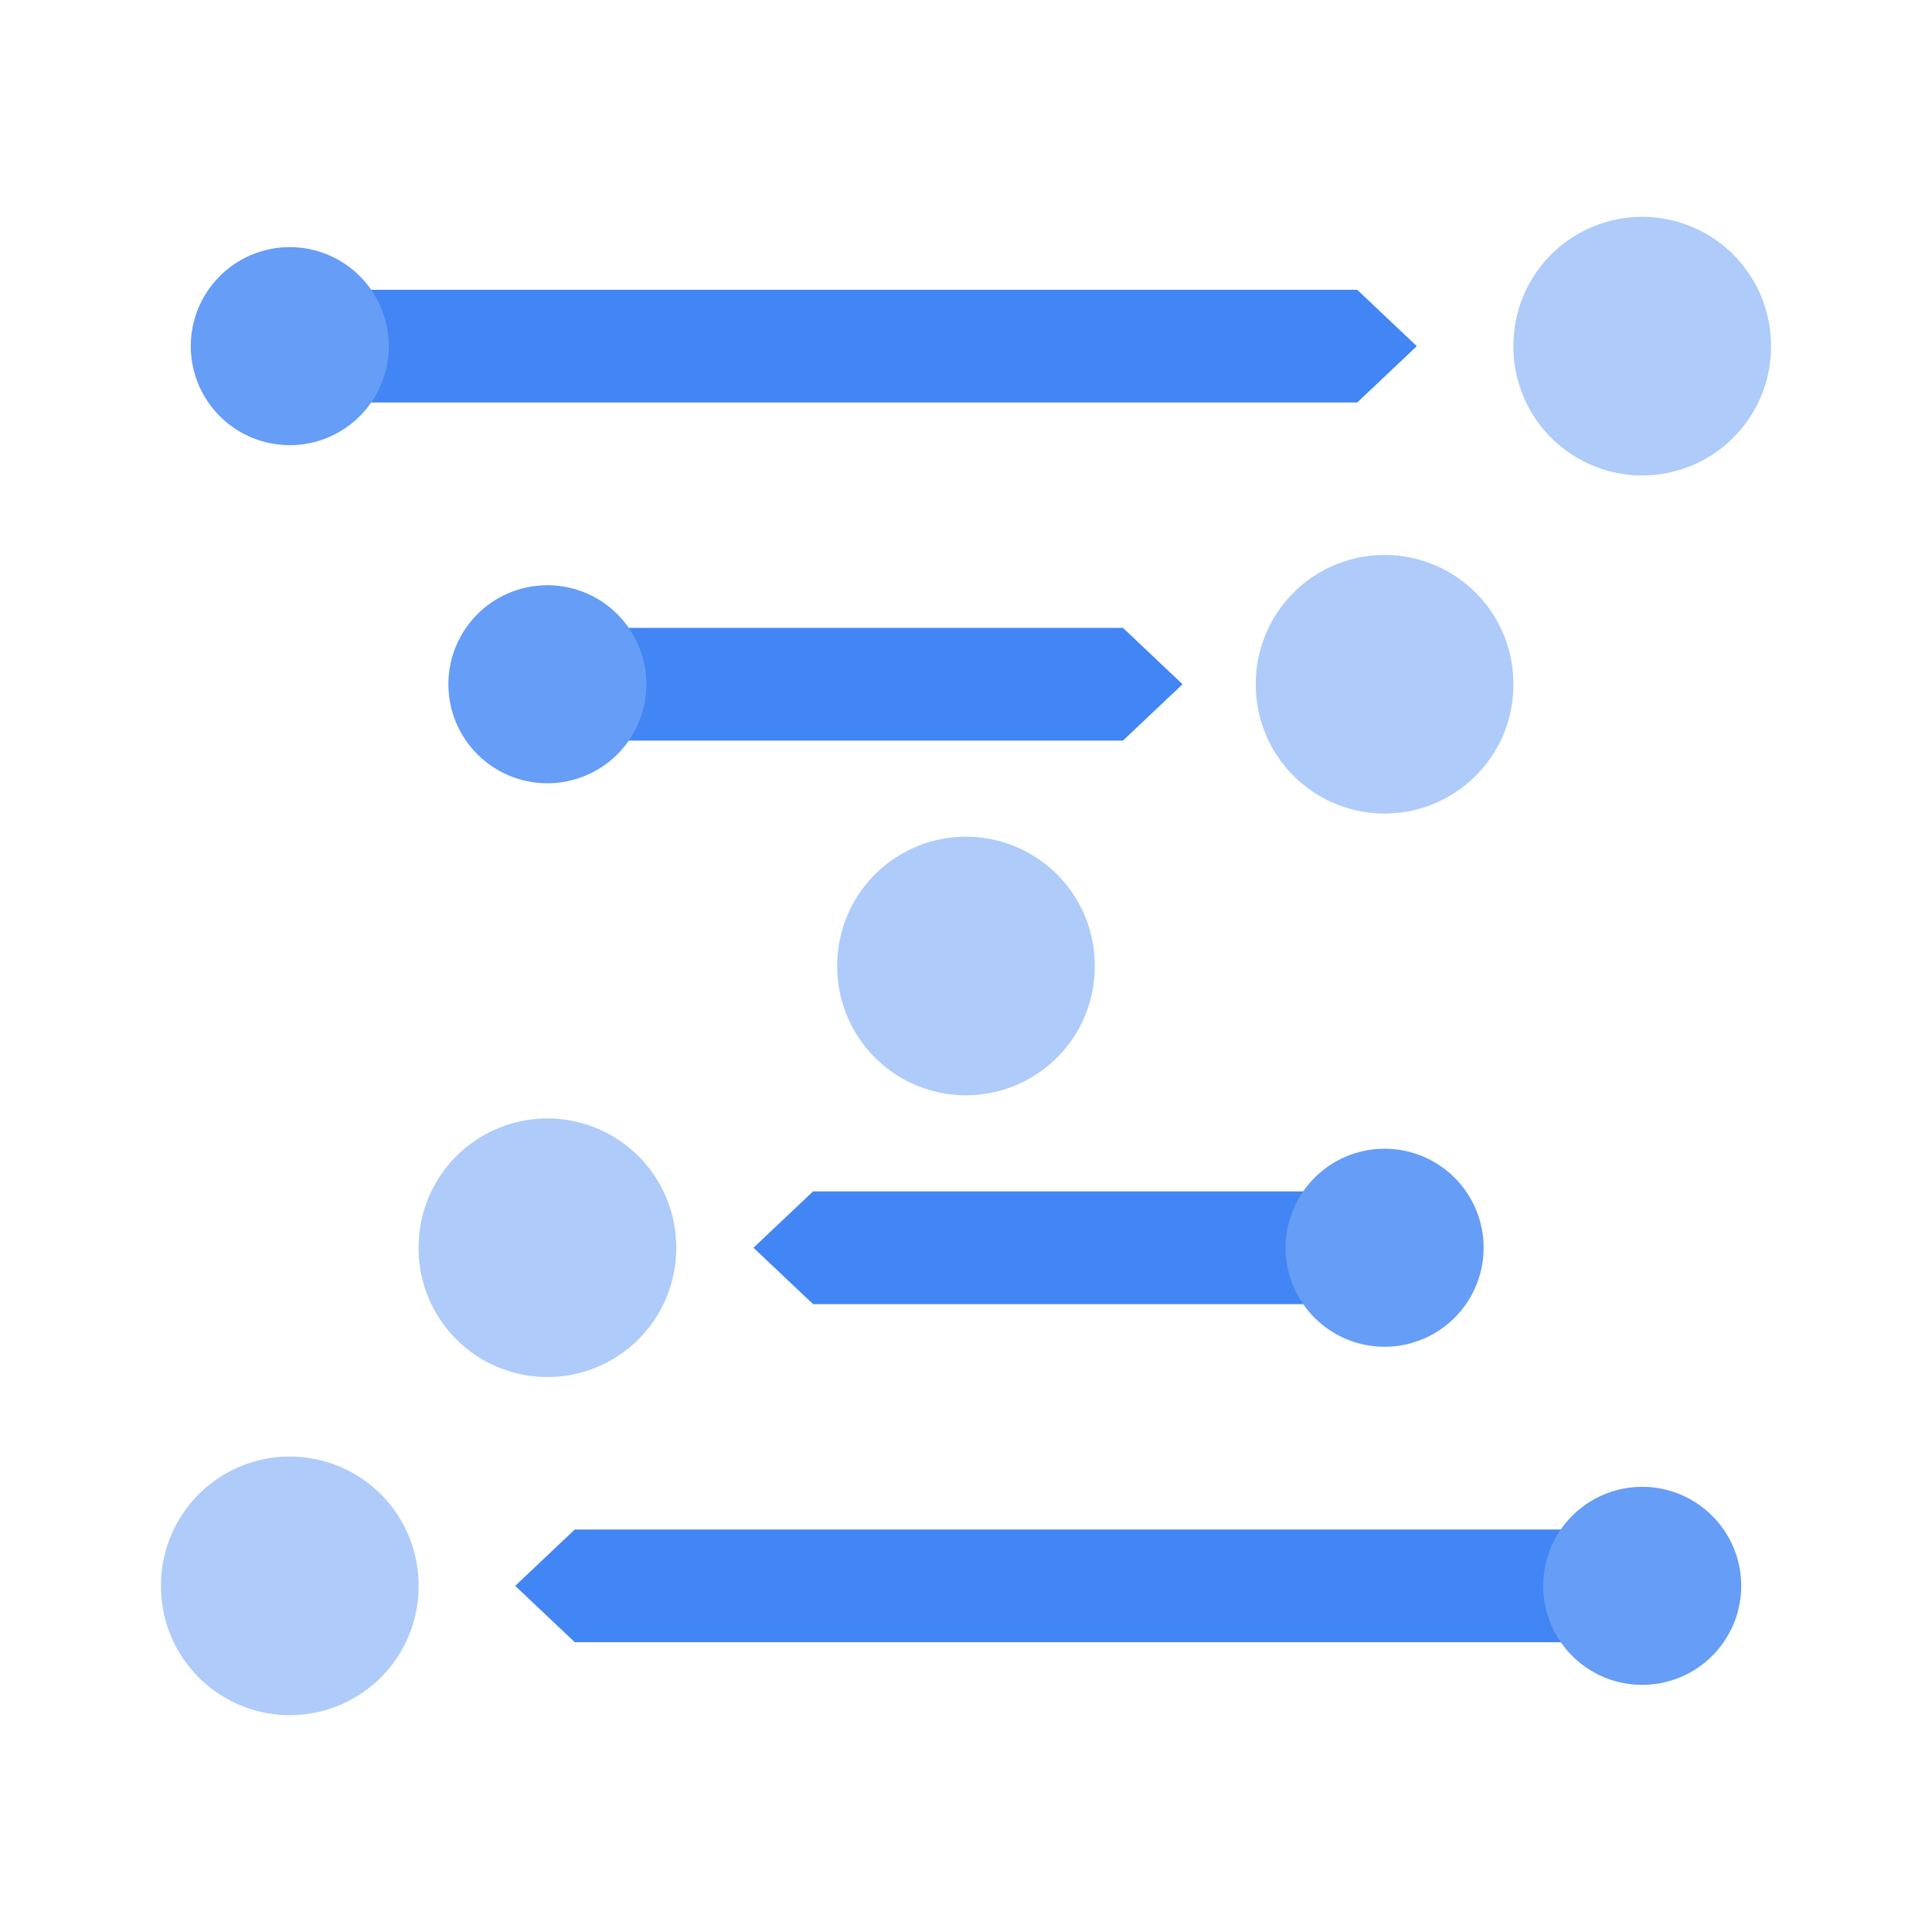
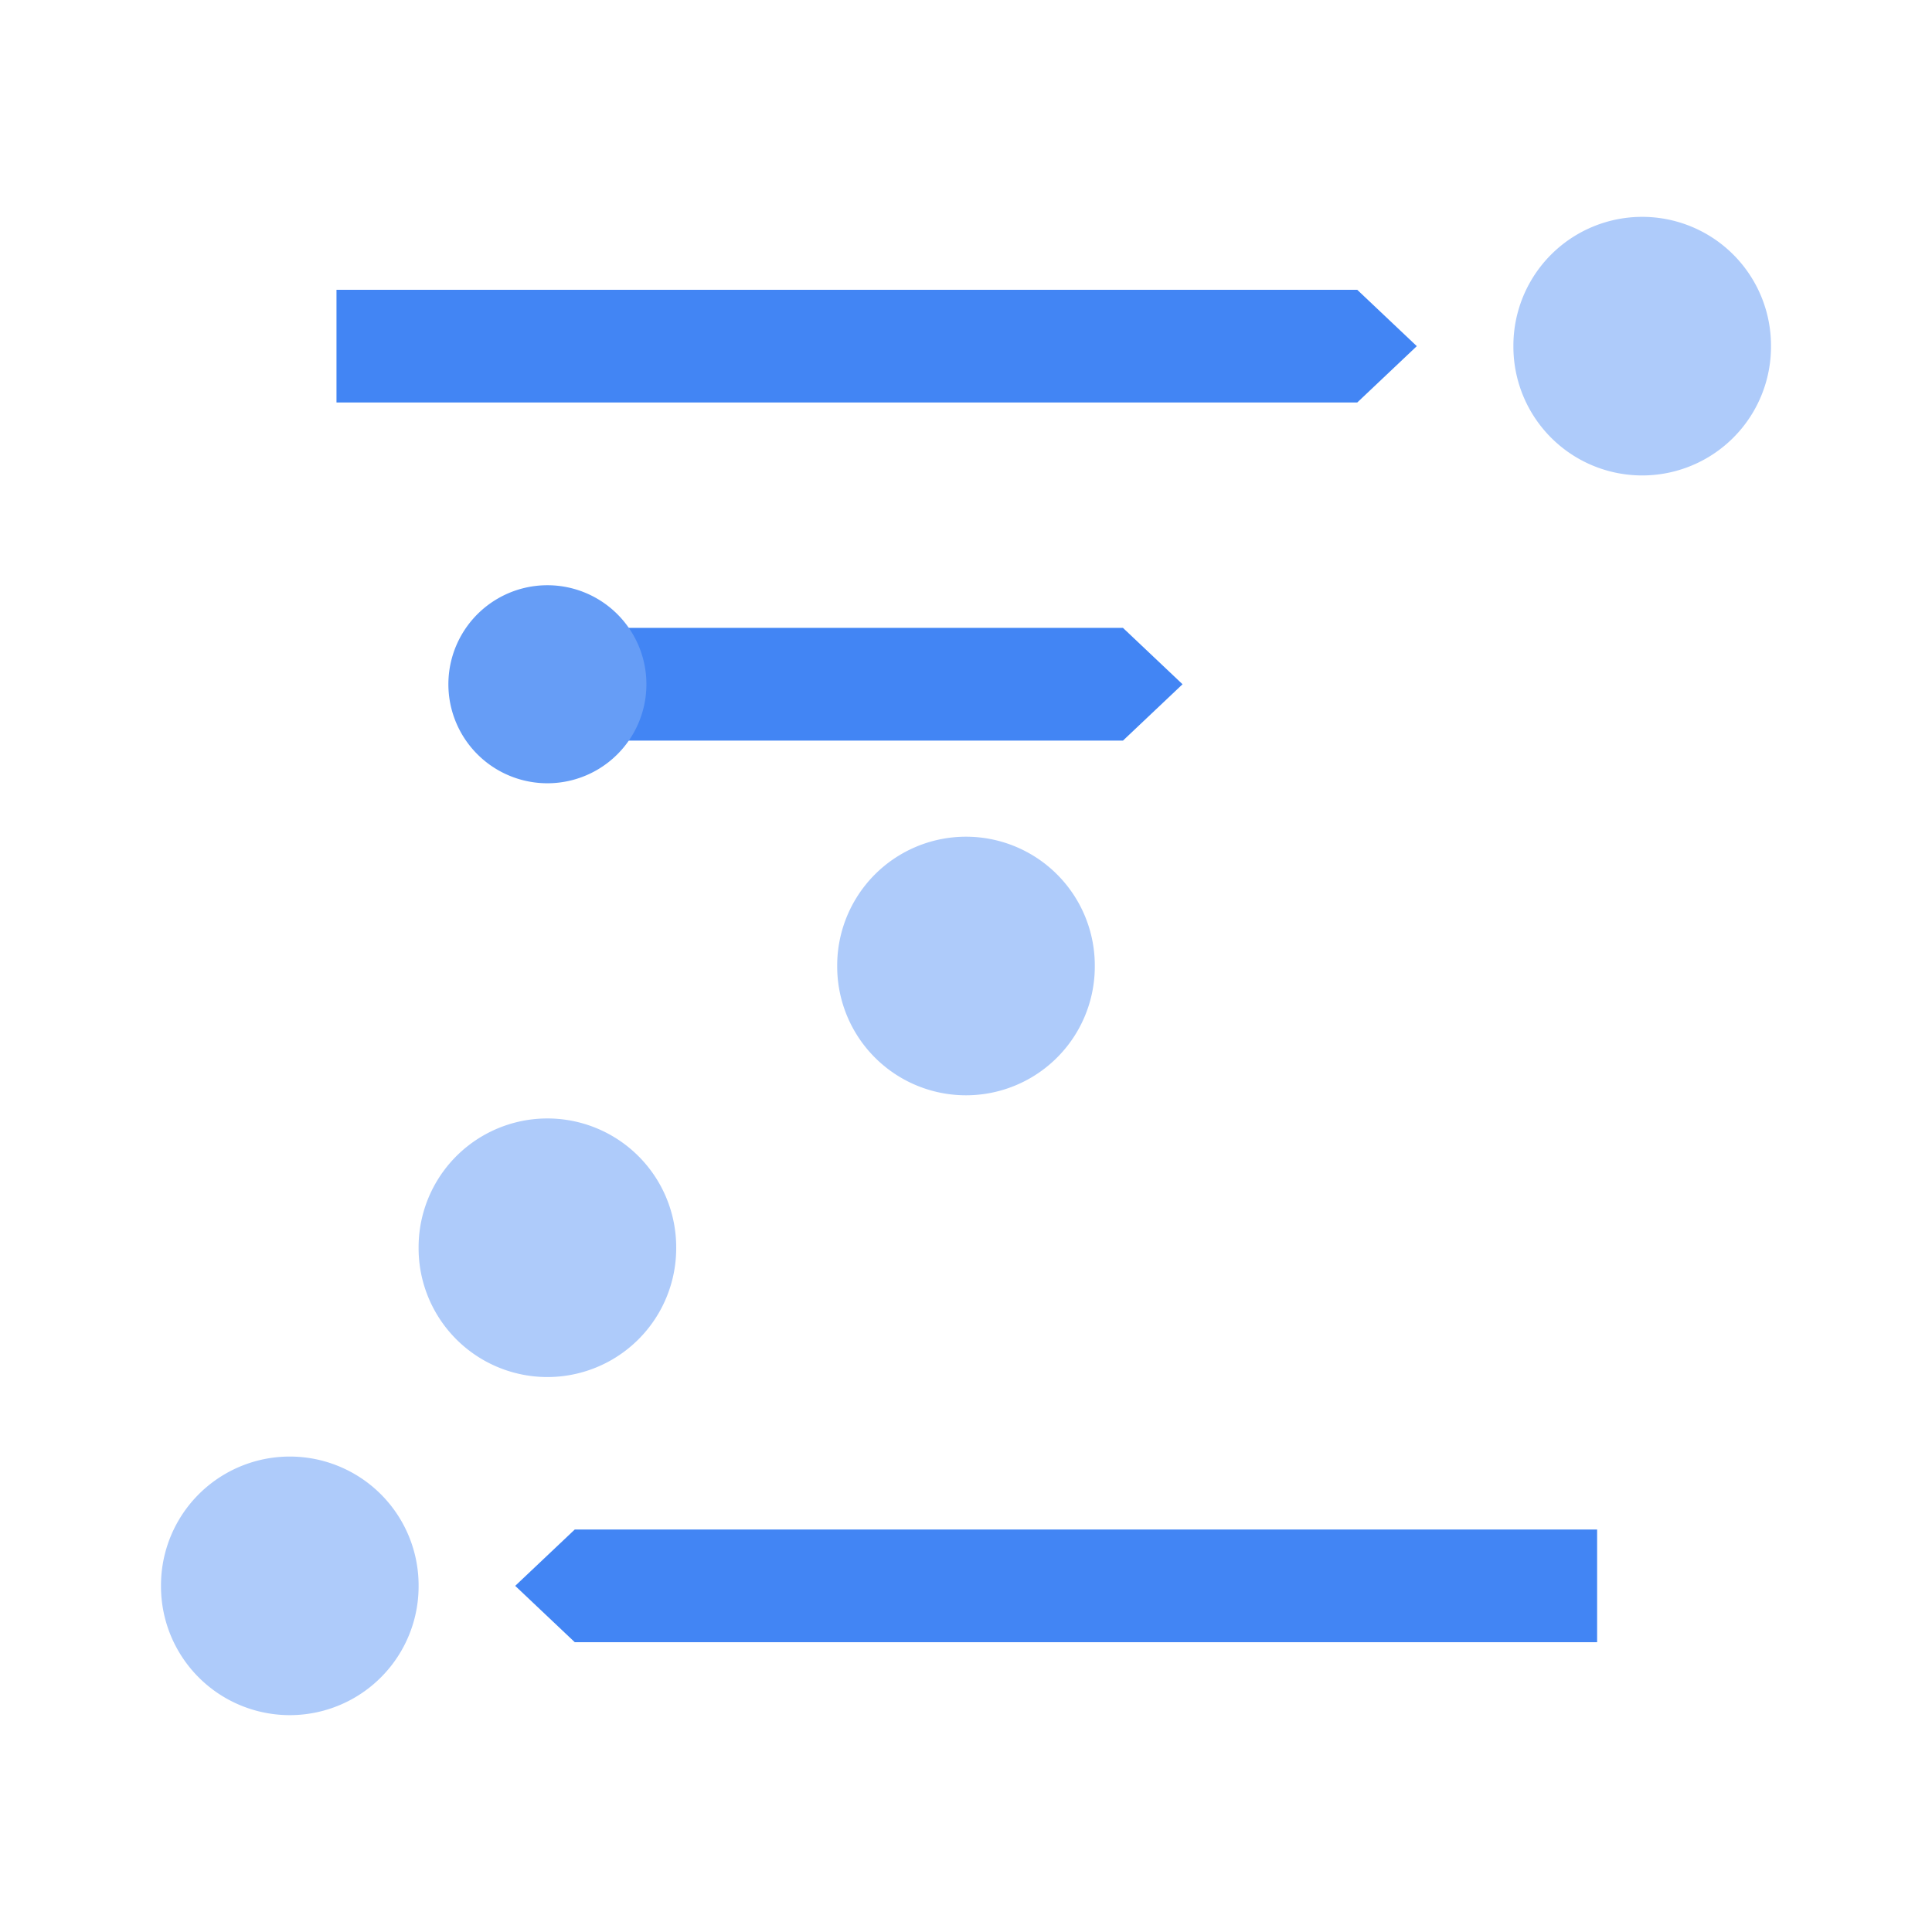
<svg xmlns="http://www.w3.org/2000/svg" t="1708484705224" class="icon" viewBox="0 0 1024 1024" version="1.1" p-id="6231" data-spm-anchor-id="a313x.search_index.0.i4.1ec83a81XOelwN" width="200" height="200">
  <path d="M512 512m-68.267 0a68.267 68.267 0 1 0 136.533 0 68.267 68.267 0 1 0-136.533 0Z" fill="#AECBFA" p-id="6232" data-spm-anchor-id="a313x.search_index.0.i3.1ec83a81XOelwN" class="selected" />
  <path d="M323.413 392.533h271.787l31.573-29.867-31.573-29.867H323.413v59.733z" fill="#4285F4" p-id="6233" />
  <path d="M290.133 362.667m-52.48 0a52.48 52.48 0 1 0 104.96 0 52.48 52.48 0 1 0-104.96 0Z" fill="#669DF6" p-id="6234" />
-   <path d="M733.867 362.667m-68.267 0a68.267 68.267 0 1 0 136.533 0 68.267 68.267 0 1 0-136.533 0Z" fill="#AECBFA" p-id="6235" data-spm-anchor-id="a313x.search_index.0.i2.1ec83a81XOelwN" class="selected" />
-   <path d="M399.36 661.333l31.573 29.867h267.947v-59.733H430.933l-31.573 29.867z" fill="#4285F4" p-id="6236" />
  <path d="M290.133 661.333m-68.267 0a68.267 68.267 0 1 0 136.533 0 68.267 68.267 0 1 0-136.533 0Z" fill="#AECBFA" p-id="6237" />
-   <path d="M733.867 661.333m-52.48 0a52.48 52.48 0 1 0 104.96 0 52.48 52.48 0 1 0-104.96 0Z" fill="#669DF6" p-id="6238" />
  <path d="M178.347 213.333h541.013l31.573-29.867-31.573-29.867H178.347V213.333z" fill="#4285F4" p-id="6239" />
-   <path d="M153.6 183.467m-52.48 0a52.48 52.48 0 1 0 104.96 0 52.48 52.48 0 1 0-104.96 0Z" fill="#669DF6" p-id="6240" />
  <path d="M870.4 183.467m-68.267 0a68.267 68.267 0 1 0 136.533 0 68.267 68.267 0 1 0-136.533 0Z" fill="#AECBFA" p-id="6241" />
  <path d="M273.067 840.533l31.573 29.867h541.867V810.667H304.64l-31.573 29.867z" fill="#4285F4" p-id="6242" />
  <path d="M153.6 840.533m-68.267 0a68.267 68.267 0 1 0 136.533 0 68.267 68.267 0 1 0-136.533 0Z" fill="#AECBFA" p-id="6243" />
-   <path d="M870.4 840.533m-52.48 0a52.48 52.48 0 1 0 104.96 0 52.48 52.48 0 1 0-104.96 0Z" fill="#669DF6" p-id="6244" />
</svg>